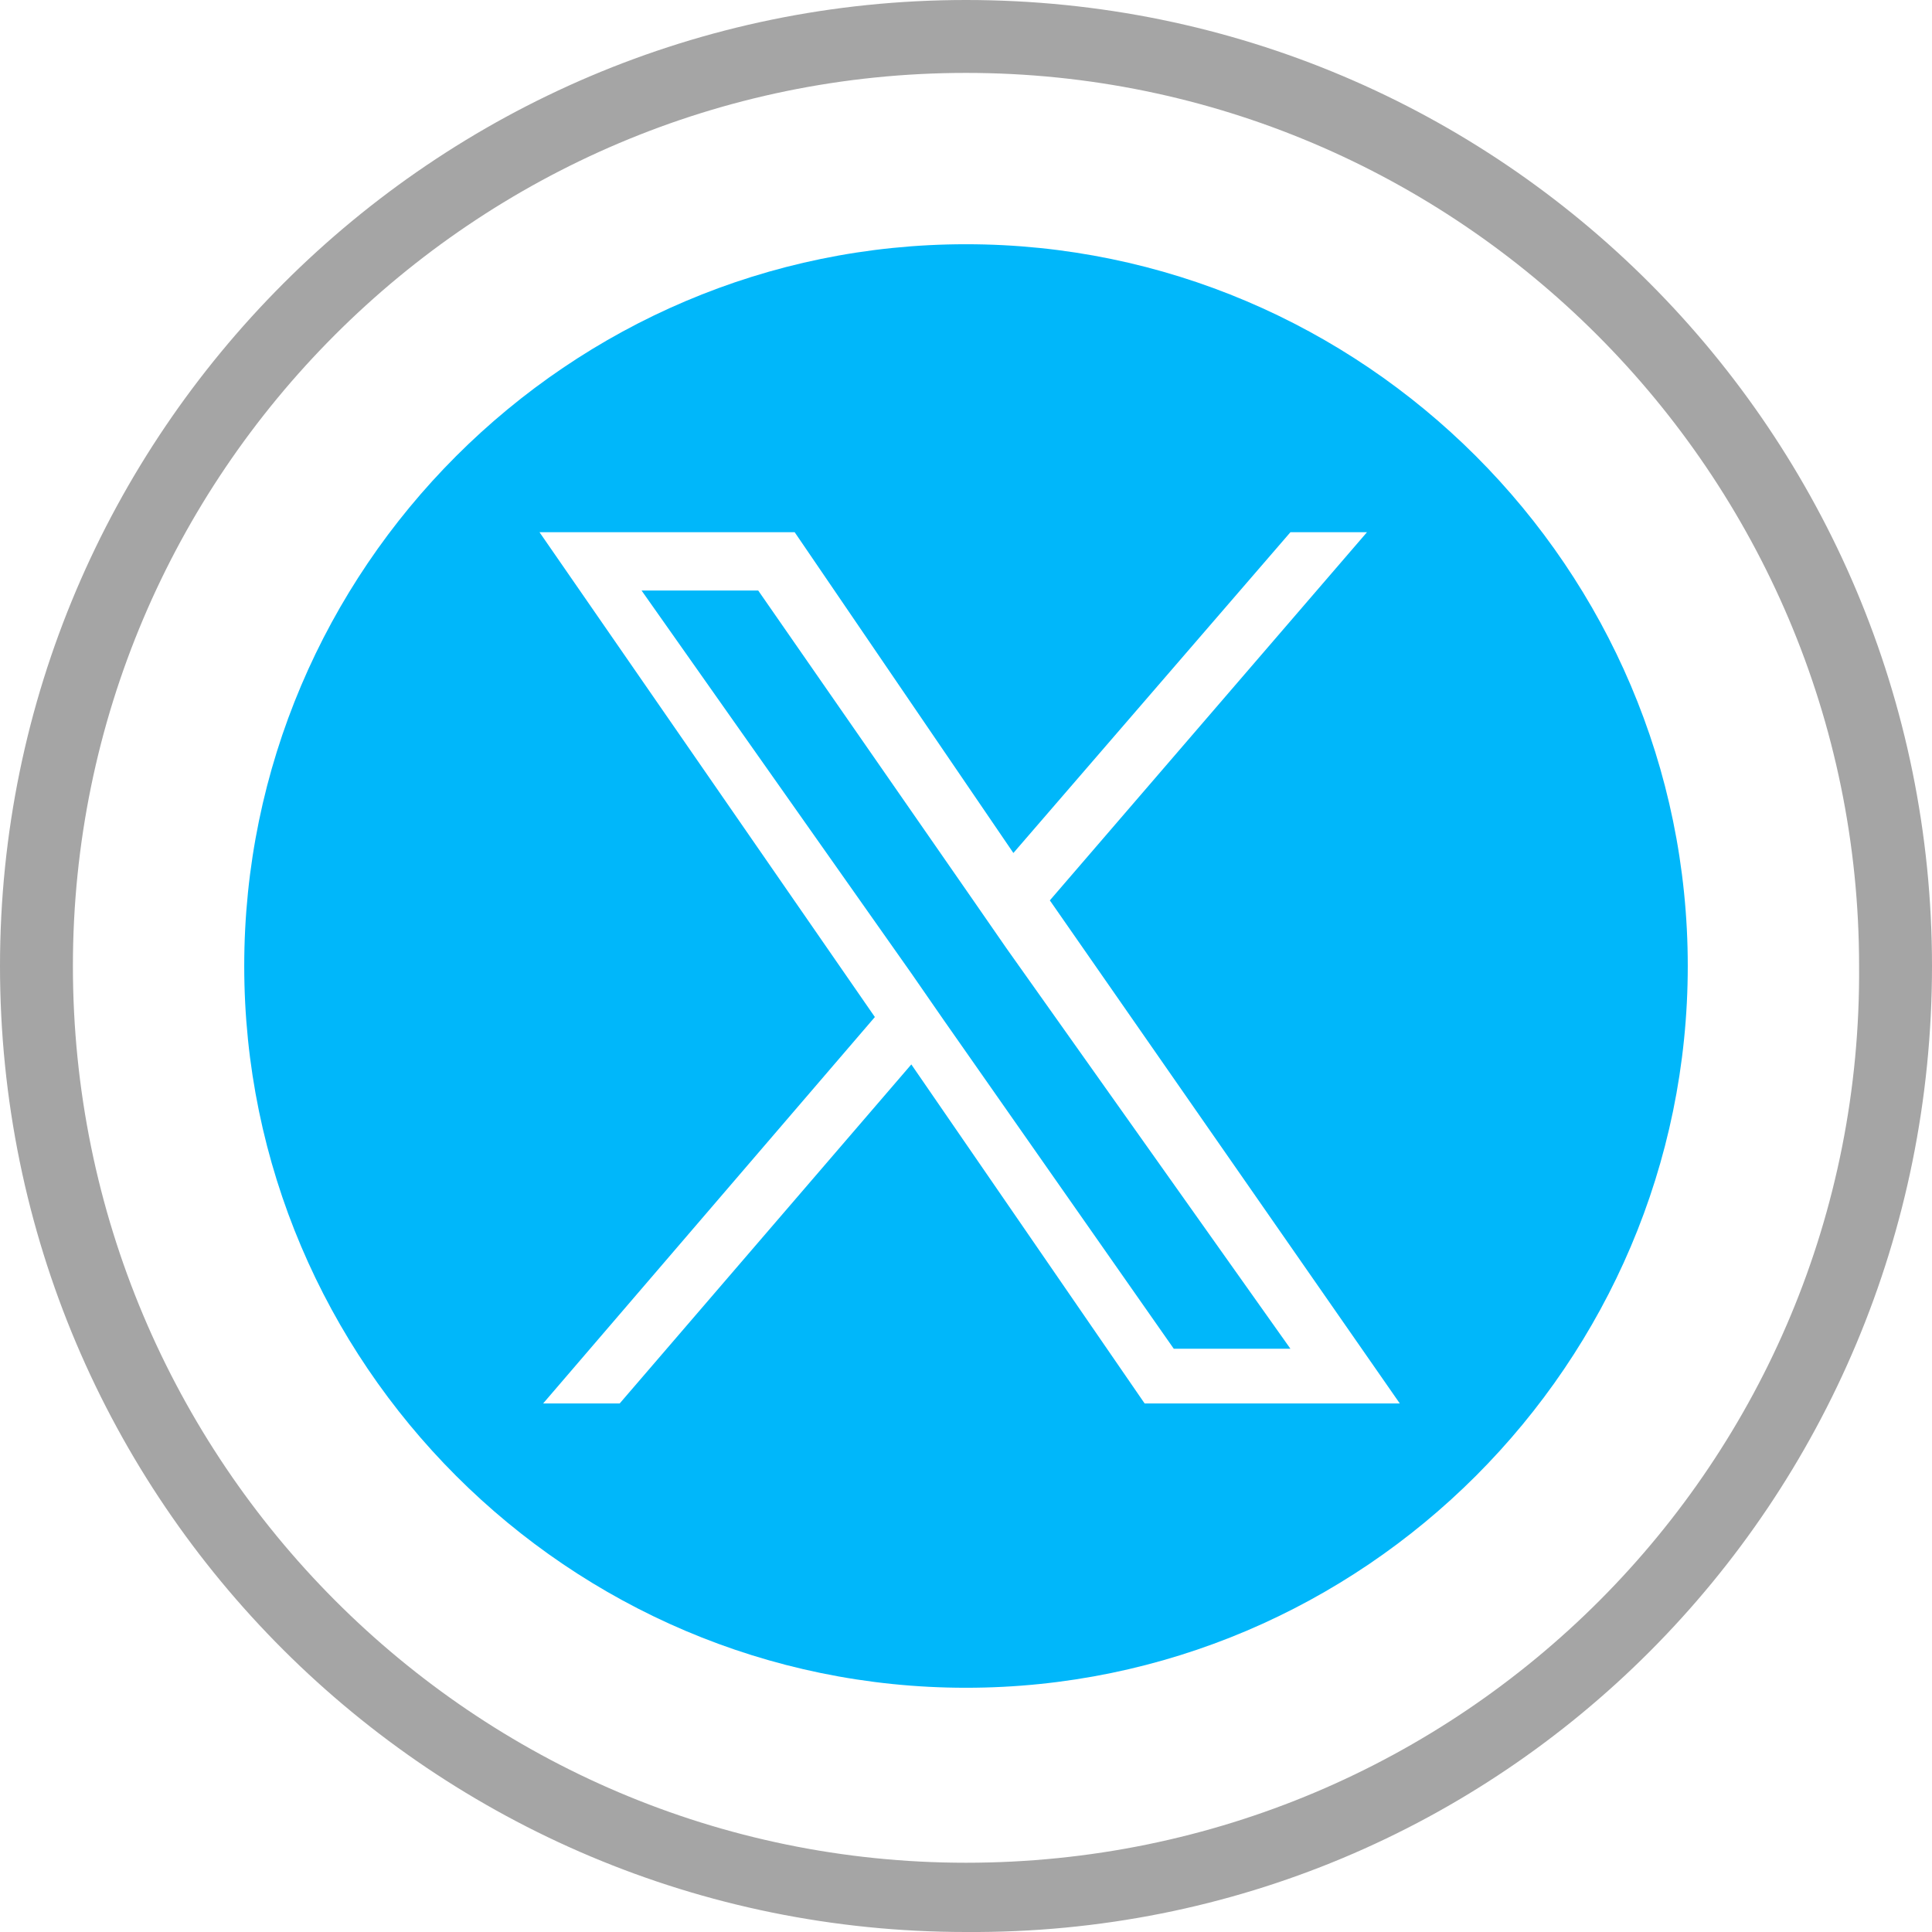
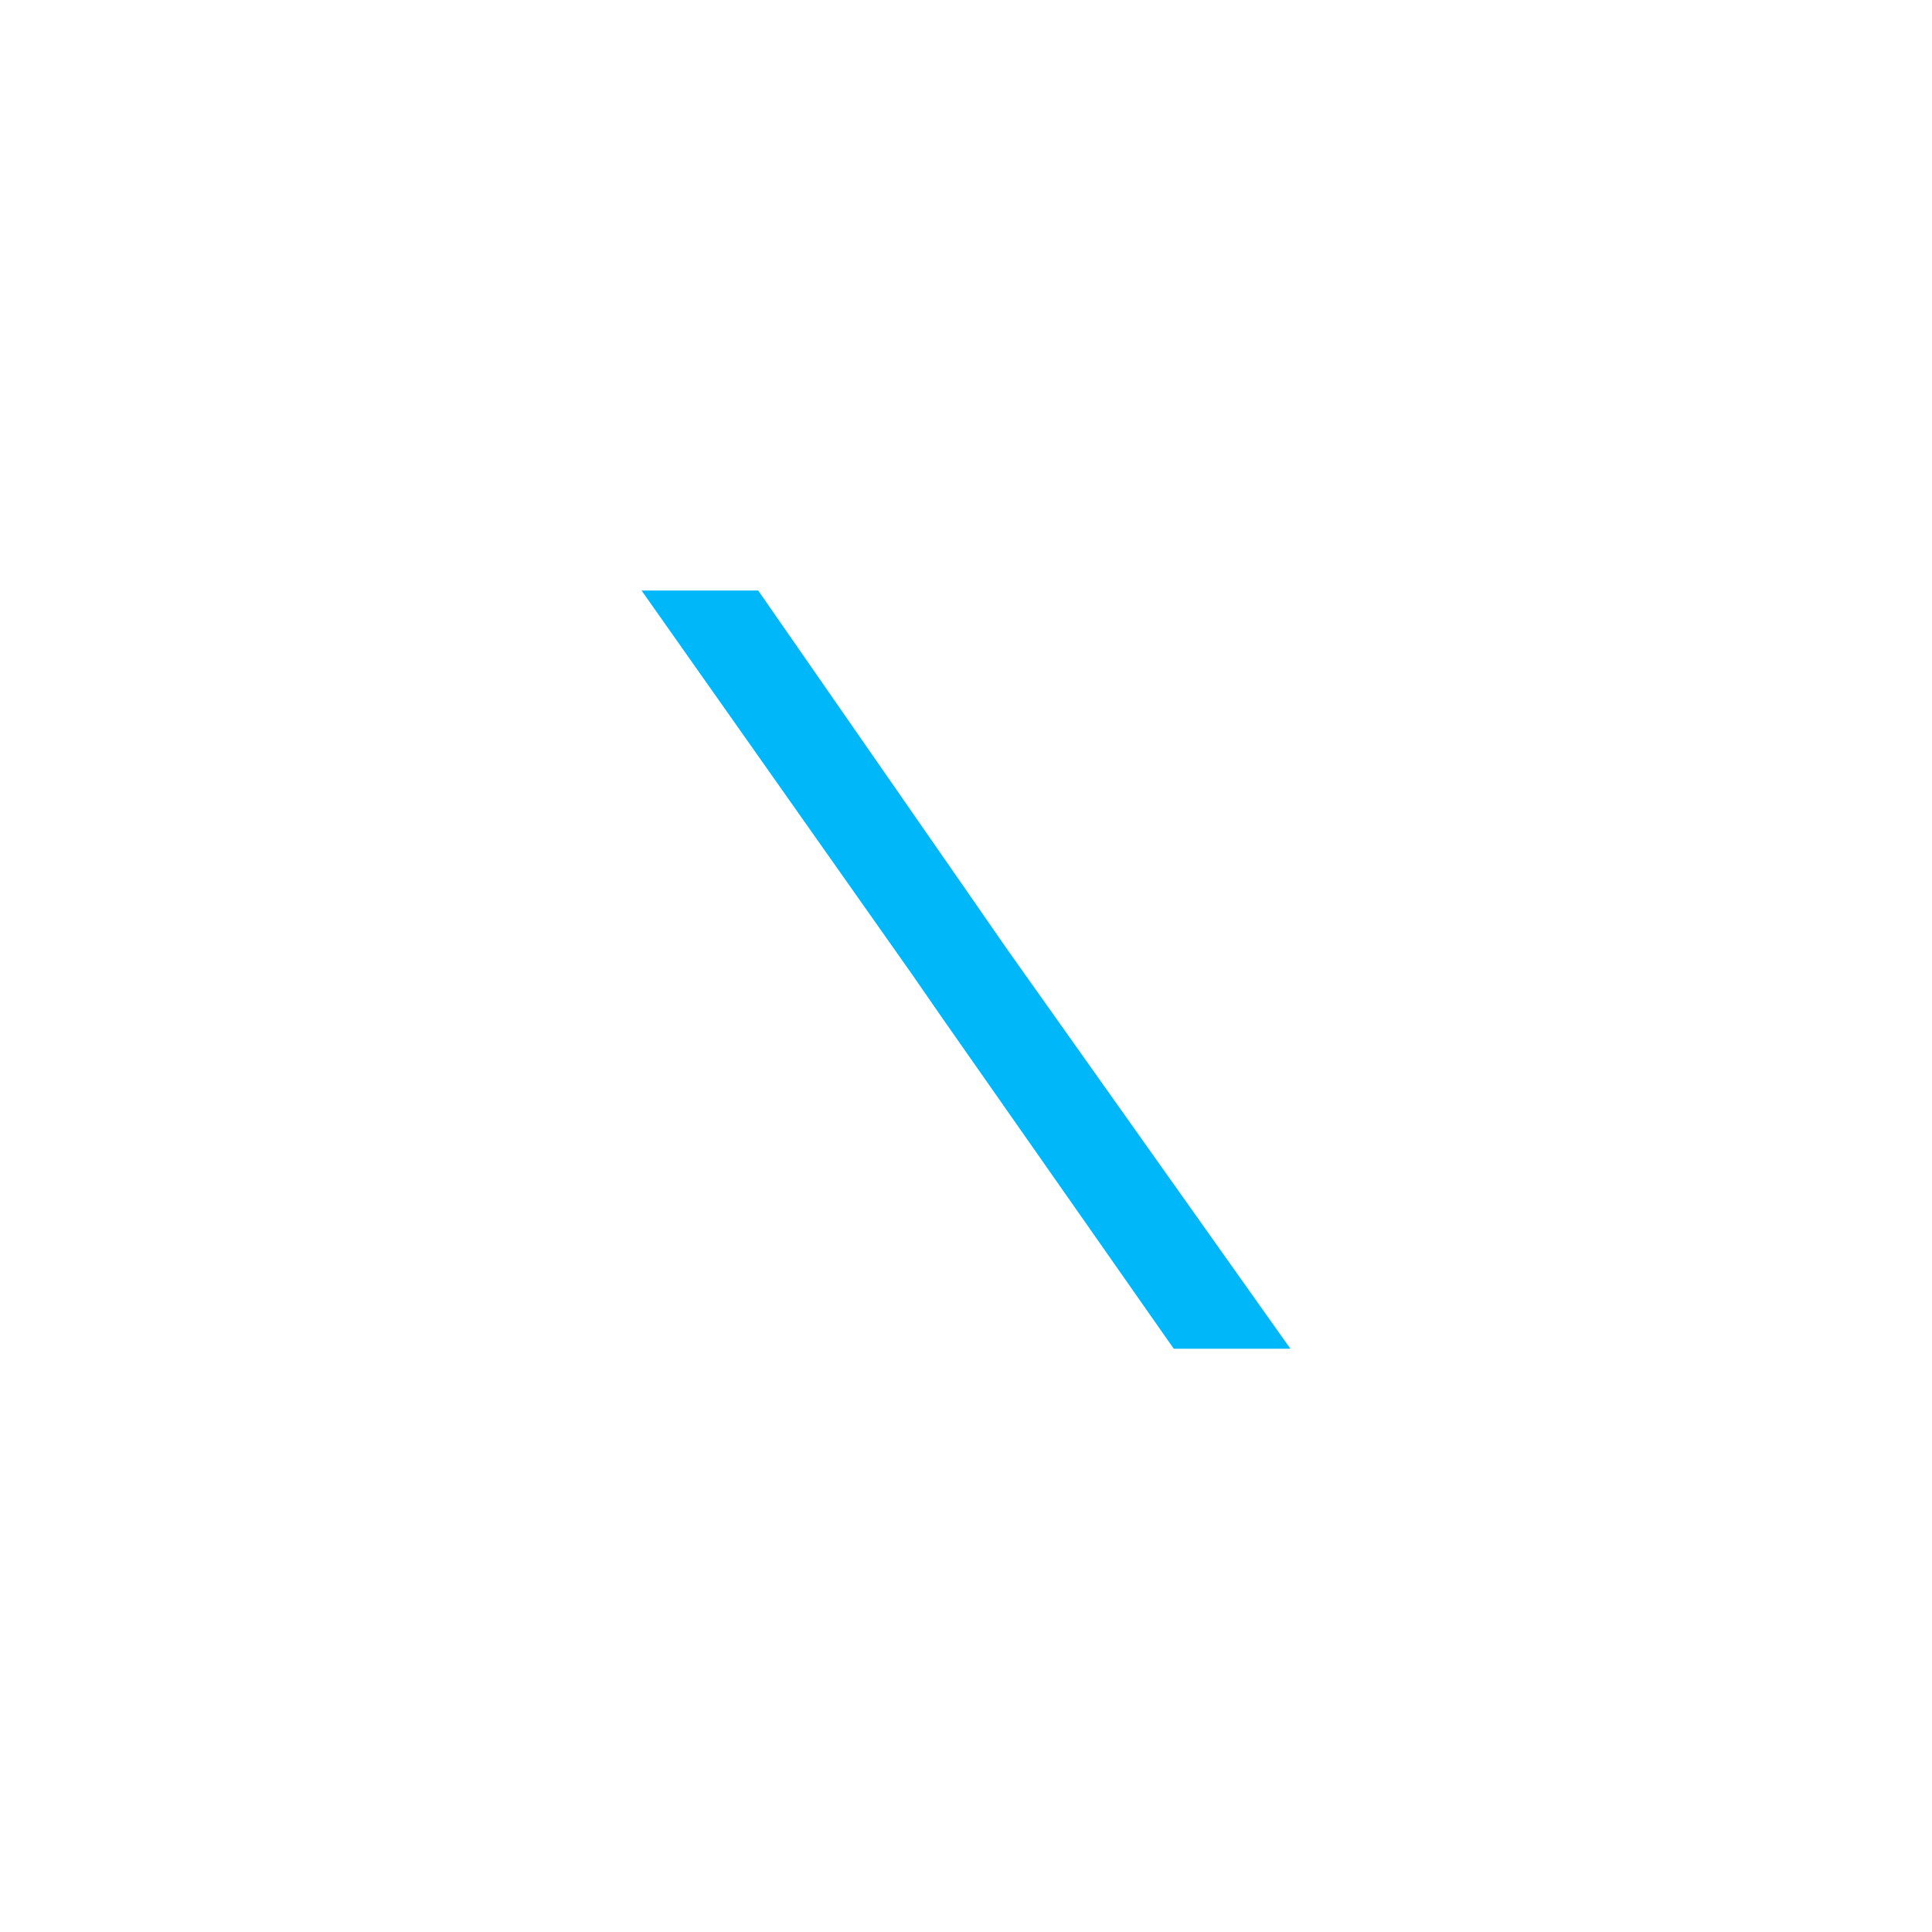
<svg xmlns="http://www.w3.org/2000/svg" version="1.1" id="Layer_1" x="0px" y="0px" viewBox="0 0 53 53" style="enable-background:new 0 0 53 53;" xml:space="preserve">
  <style type="text/css">
	.st0{fill:none;}
	.st1{fill:#A5A5A5;}
	.st2{fill:#00B7FA;}
</style>
  <g id="Layer_1_00000152965710264877391290000013232375381287442100_">
-     <path class="st0" d="M26.5,2C13,2,2,13,2,26.5l0,0C2,40,13,51,26.5,51S51,40,51,26.5C51.1,13,40.1,2,26.5,2z M26.5,46.3   c-10.9,0-19.8-8.9-19.8-19.8S15.6,6.7,26.5,6.7s19.8,8.9,19.8,19.8C46.3,37.5,37.5,46.3,26.5,46.3z" />
-     <path class="st1" d="M26.5,0C11.9,0,0,11.9,0,26.5C0,41.2,11.9,53,26.5,53C41.2,53.1,53,41.2,53,26.5l0,0C53,11.9,41.2,0,26.5,0z    M26.5,51.1C13,51.1,2,40.1,2,26.5l0,0C2,13,13,2,26.5,2S51,13,51,26.5C51.1,40.1,40.1,51.1,26.5,51.1z" />
+     <path class="st0" d="M26.5,2C13,2,2,13,2,26.5l0,0C2,40,13,51,26.5,51S51,40,51,26.5C51.1,13,40.1,2,26.5,2z M26.5,46.3   c-10.9,0-19.8-8.9-19.8-19.8S15.6,6.7,26.5,6.7C46.3,37.5,37.5,46.3,26.5,46.3z" />
  </g>
  <g>
    <polygon class="st2" points="26.7,24.7 20.8,16.2 17.6,16.2 25,26.7 25.9,28 32.2,37 35.4,37 27.6,26  " />
-     <path class="st2" d="M26.5,6.7c-10.9,0-19.8,8.9-19.8,19.8s8.9,19.8,19.8,19.8s19.8-8.9,19.8-19.8S37.4,6.7,26.5,6.7z M31.4,38.5   L25,29.2l-8,9.3h-2.1L24,27.9l-9.2-13.3h7l6,8.8l7.6-8.8h2.1l-8.7,10.1l9.6,13.8H31.4z" />
  </g>
</svg>